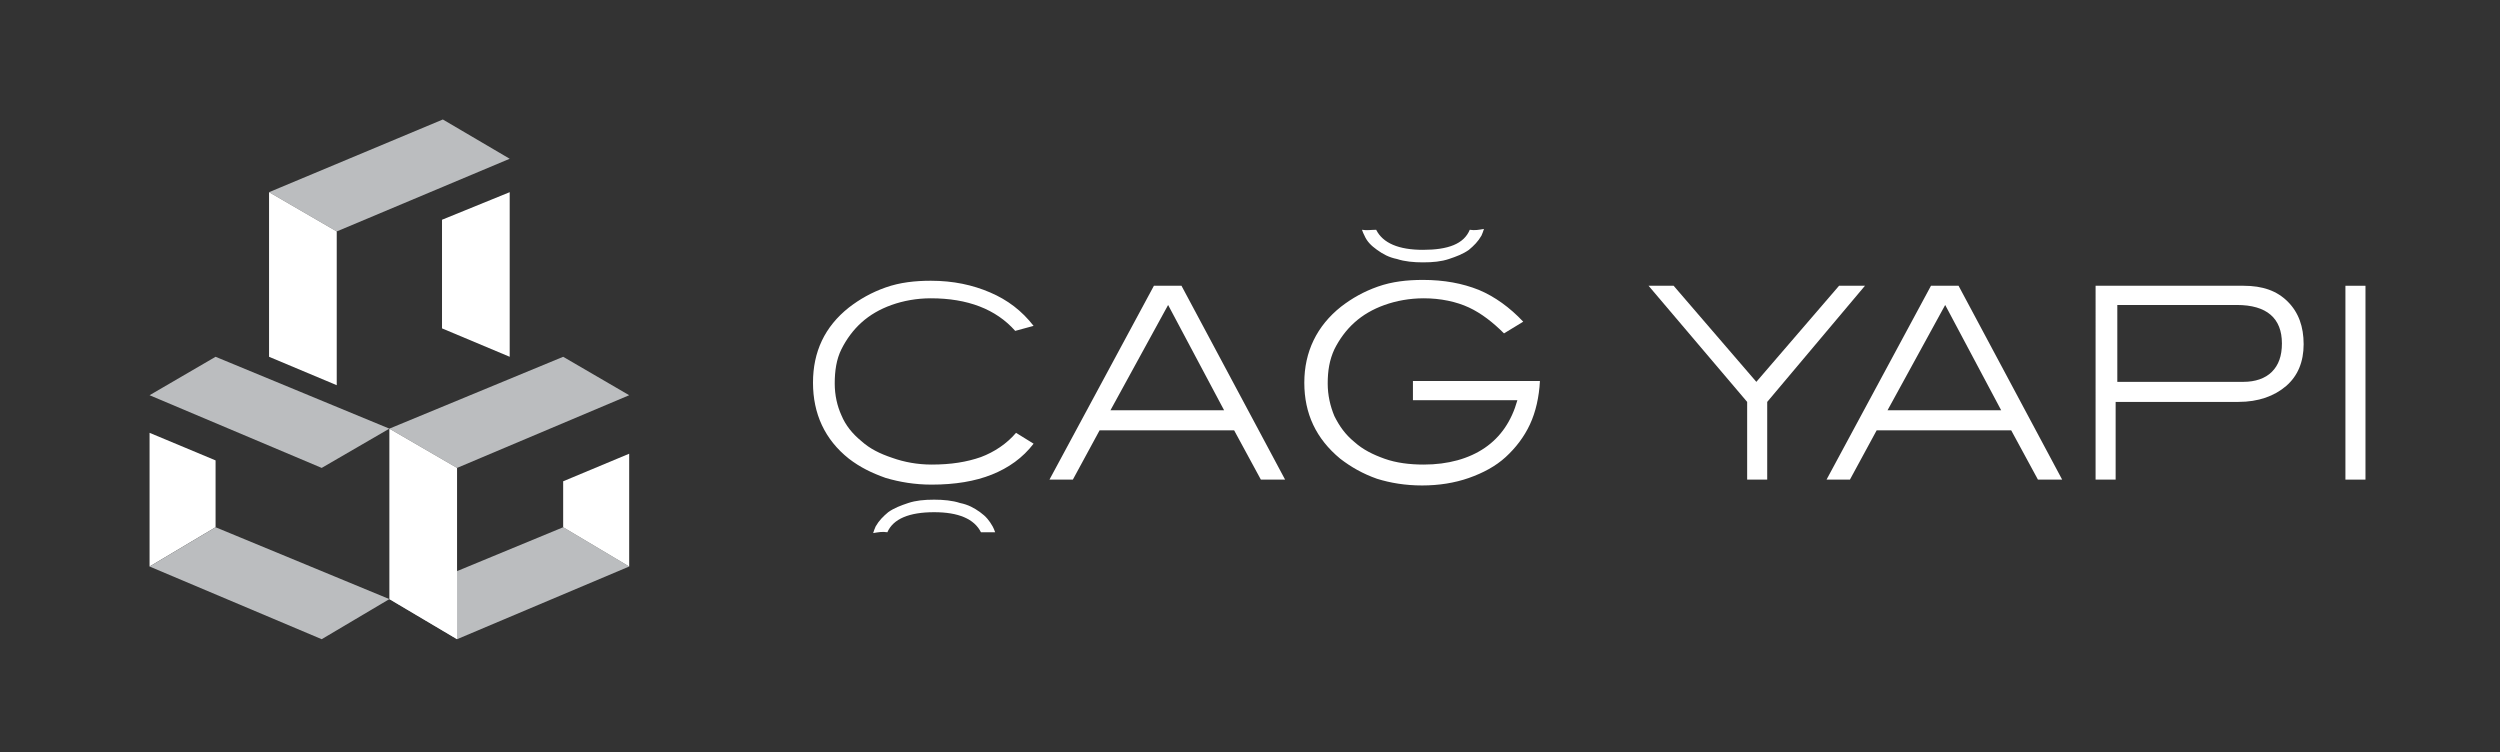
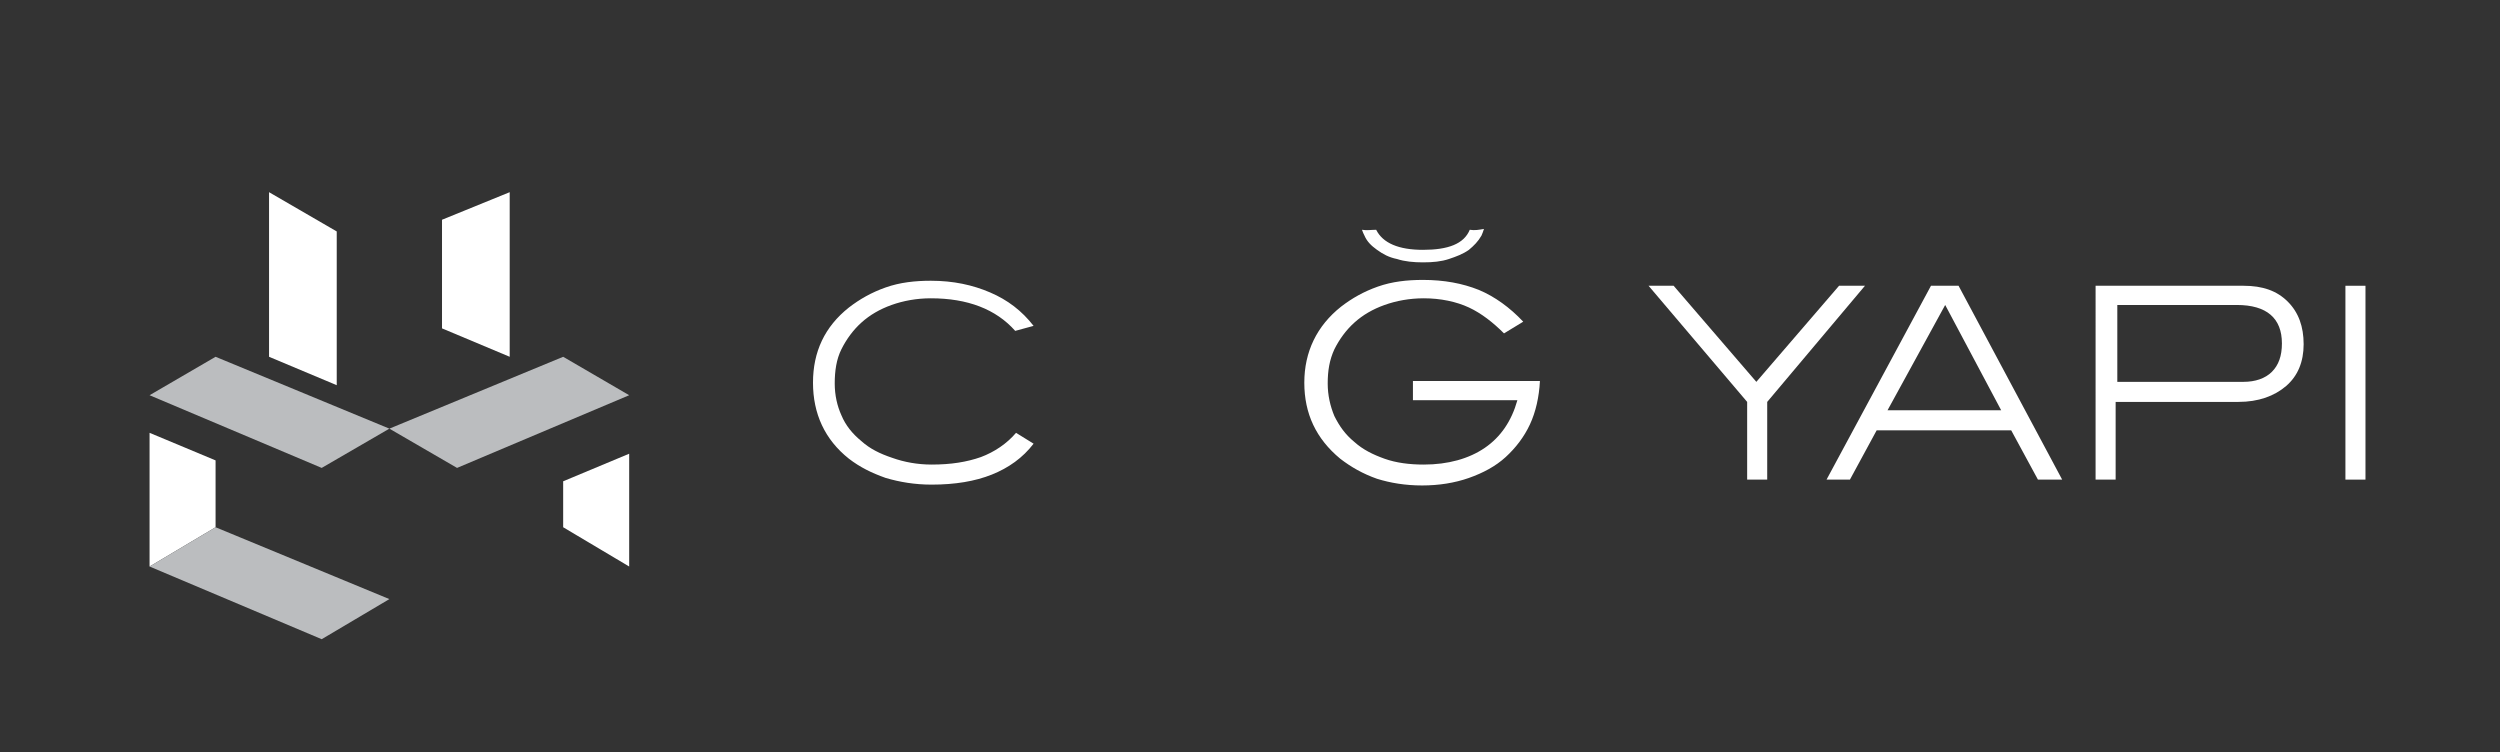
<svg xmlns="http://www.w3.org/2000/svg" version="1.1" id="Layer_1" x="0px" y="0px" viewBox="0 0 299.2 90" style="enable-background:new 0 0 299.2 90;" xml:space="preserve">
  <rect x="0" y="0" width="299.2" height="90" fill="#333333" stroke="none" />
  <style type="text/css">
	.st0{fill:#BBBDBF;}
	.st1{fill:#FFFFFF;}
</style>
  <g>
    <polygon class="st0" points="17.9,47.3 25.8,42.7 46.6,51.3 38.5,56  " />
    <polygon class="st0" points="75.3,47.3 67.4,42.7 46.6,51.3 54.7,56  " />
-     <polygon class="st0" points="75.3,67.8 67.4,63.1 46.6,71.7 54.7,76.5  " />
    <polygon class="st1" points="17.9,67.8 25.8,63.1 25.8,55.1 17.9,51.8  " />
    <polygon class="st1" points="75.3,67.8 67.4,63.1 67.4,57.6 75.3,54.3  " />
-     <polygon class="st1" points="46.6,71.7 54.7,76.5 54.7,56 46.6,51.3  " />
-     <polygon class="st0" points="61,19 53,14.3 32.2,23 40.3,27.7  " />
    <polygon class="st1" points="32.2,42.7 40.3,46.1 40.3,27.7 32.2,23  " />
    <polygon class="st1" points="52.9,39.3 61,42.7 61,23 52.9,26.3  " />
    <polygon class="st0" points="17.9,67.8 25.8,63.1 46.6,71.7 38.5,76.5  " />
  </g>
  <g>
    <g>
      <path class="st1" d="M121.5,39.6c-2.3-2.6-5.7-3.9-10.1-3.9c-1.7,0-3.3,0.3-4.7,0.8c-1.4,0.5-2.6,1.2-3.6,2.1    c-1,0.9-1.8,2-2.4,3.2s-0.8,2.6-0.8,4.1c0,1.4,0.3,2.7,0.8,3.8c0.5,1.2,1.3,2.2,2.4,3.1c1,0.9,2.2,1.5,3.7,2    c1.4,0.5,3,0.8,4.7,0.8c2.3,0,4.2-0.3,5.9-0.9c1.6-0.6,3.1-1.6,4.2-2.9l2.1,1.3c-1.3,1.7-3,2.9-5,3.7s-4.4,1.2-7.2,1.2    c-2,0-3.8-0.3-5.5-0.8c-1.7-0.6-3.1-1.3-4.4-2.3c-2.9-2.3-4.3-5.4-4.3-9.1c0-3.7,1.4-6.7,4.3-9c1.3-1,2.7-1.8,4.4-2.4    c1.7-0.6,3.5-0.8,5.4-0.8c2.7,0,5,0.5,7.1,1.4s3.8,2.2,5.2,4L121.5,39.6z" />
-       <path class="st1" d="M150.9,57.4l-3.2-5.9h-16.1l-3.2,5.9h-2.8l12.5-23.2h3.3l12.4,23.2H150.9z M139.8,36.5L139.8,36.5l-6.9,12.6    h13.6L139.8,36.5z" />
      <path class="st1" d="M183.1,50.8c-0.7,1.5-1.7,2.8-2.9,3.9c-1.2,1.1-2.7,1.9-4.4,2.5s-3.6,0.9-5.6,0.9s-3.8-0.3-5.4-0.8    c-1.7-0.6-3.1-1.4-4.4-2.4c-2.9-2.4-4.3-5.4-4.3-9.1s1.5-6.8,4.4-9.1c1.3-1,2.7-1.8,4.4-2.4c1.7-0.6,3.5-0.8,5.4-0.8    c2.5,0,4.7,0.4,6.7,1.2c1.9,0.8,3.7,2.1,5.3,3.8l-2.3,1.4c-1.3-1.3-2.7-2.4-4.2-3.1c-1.5-0.7-3.4-1.1-5.4-1.1    c-1.7,0-3.3,0.3-4.7,0.8s-2.6,1.2-3.6,2.1c-1,0.9-1.8,2-2.4,3.2c-0.6,1.3-0.8,2.6-0.8,4.1c0,1.4,0.3,2.7,0.8,3.9    c0.6,1.2,1.3,2.2,2.4,3.1c1,0.9,2.2,1.5,3.6,2c1.4,0.5,3,0.7,4.7,0.7c2.9,0,5.4-0.7,7.3-2c1.9-1.3,3.2-3.2,3.9-5.7h-12.5v-2.3    h15.2C184.2,47.5,183.8,49.3,183.1,50.8z" />
      <path class="st1" d="M211.5,48.1v9.3h-2.4v-9.3l-11.8-13.9h3l9.9,11.5l9.9-11.5h3.1L211.5,48.1z" />
      <path class="st1" d="M243.9,57.4l-3.2-5.9h-16.1l-3.2,5.9h-2.8l12.5-23.2h3.3l12.4,23.2H243.9z M232.8,36.5L232.8,36.5l-6.9,12.6    h13.6L232.8,36.5z" />
      <path class="st1" d="M273.8,36.1c1.3,1.3,1.9,3,1.9,5.1s-0.7,3.8-2.1,5s-3.3,1.9-5.7,1.9h-14.7v9.3h-2.4V34.2h17.7    C270.8,34.2,272.5,34.8,273.8,36.1z M271.9,44.5c0.8-0.8,1.2-1.9,1.2-3.4c0-3-1.8-4.6-5.4-4.6h-14.3v9.2h15.1    C269.9,45.7,271.1,45.3,271.9,44.5z" />
      <path class="st1" d="M280.7,57.4V34.2h2.4v23.2H280.7z" />
    </g>
    <g>
      <g>
        <path class="st1" d="M175.9,27.5c-0.7,1.7-2.6,2.4-5.6,2.4c-2.9,0-4.8-0.8-5.6-2.4c-0.6,0-1.1,0.1-1.7,0c0.1,0.3,0.2,0.5,0.3,0.7     c0.3,0.7,0.8,1.2,1.5,1.7s1.4,0.9,2.4,1.1c0.9,0.3,2,0.4,3.1,0.4c1.2,0,2.2-0.1,3.1-0.4c0.9-0.3,1.7-0.6,2.4-1.1     c0.6-0.5,1.1-1,1.5-1.7c0.1-0.2,0.2-0.5,0.3-0.8C177,27.5,176.5,27.6,175.9,27.5z" />
      </g>
    </g>
    <g>
      <g>
        <g>
-           <path class="st1" d="M106.2,63.7c0.7-1.6,2.6-2.4,5.6-2.4c2.9,0,4.8,0.8,5.6,2.4c0.6,0,1.1,0,1.7,0c-0.1-0.3-0.2-0.5-0.3-0.7      c-0.4-0.7-0.8-1.2-1.5-1.7s-1.4-0.9-2.4-1.1c-0.9-0.3-2-0.4-3.1-0.4c-1.2,0-2.2,0.1-3.1,0.4c-0.9,0.3-1.7,0.6-2.4,1.1      c-0.6,0.5-1.1,1-1.5,1.7c-0.1,0.2-0.2,0.5-0.3,0.8C105.1,63.7,105.6,63.6,106.2,63.7z" />
-         </g>
+           </g>
      </g>
    </g>
  </g>
</svg>